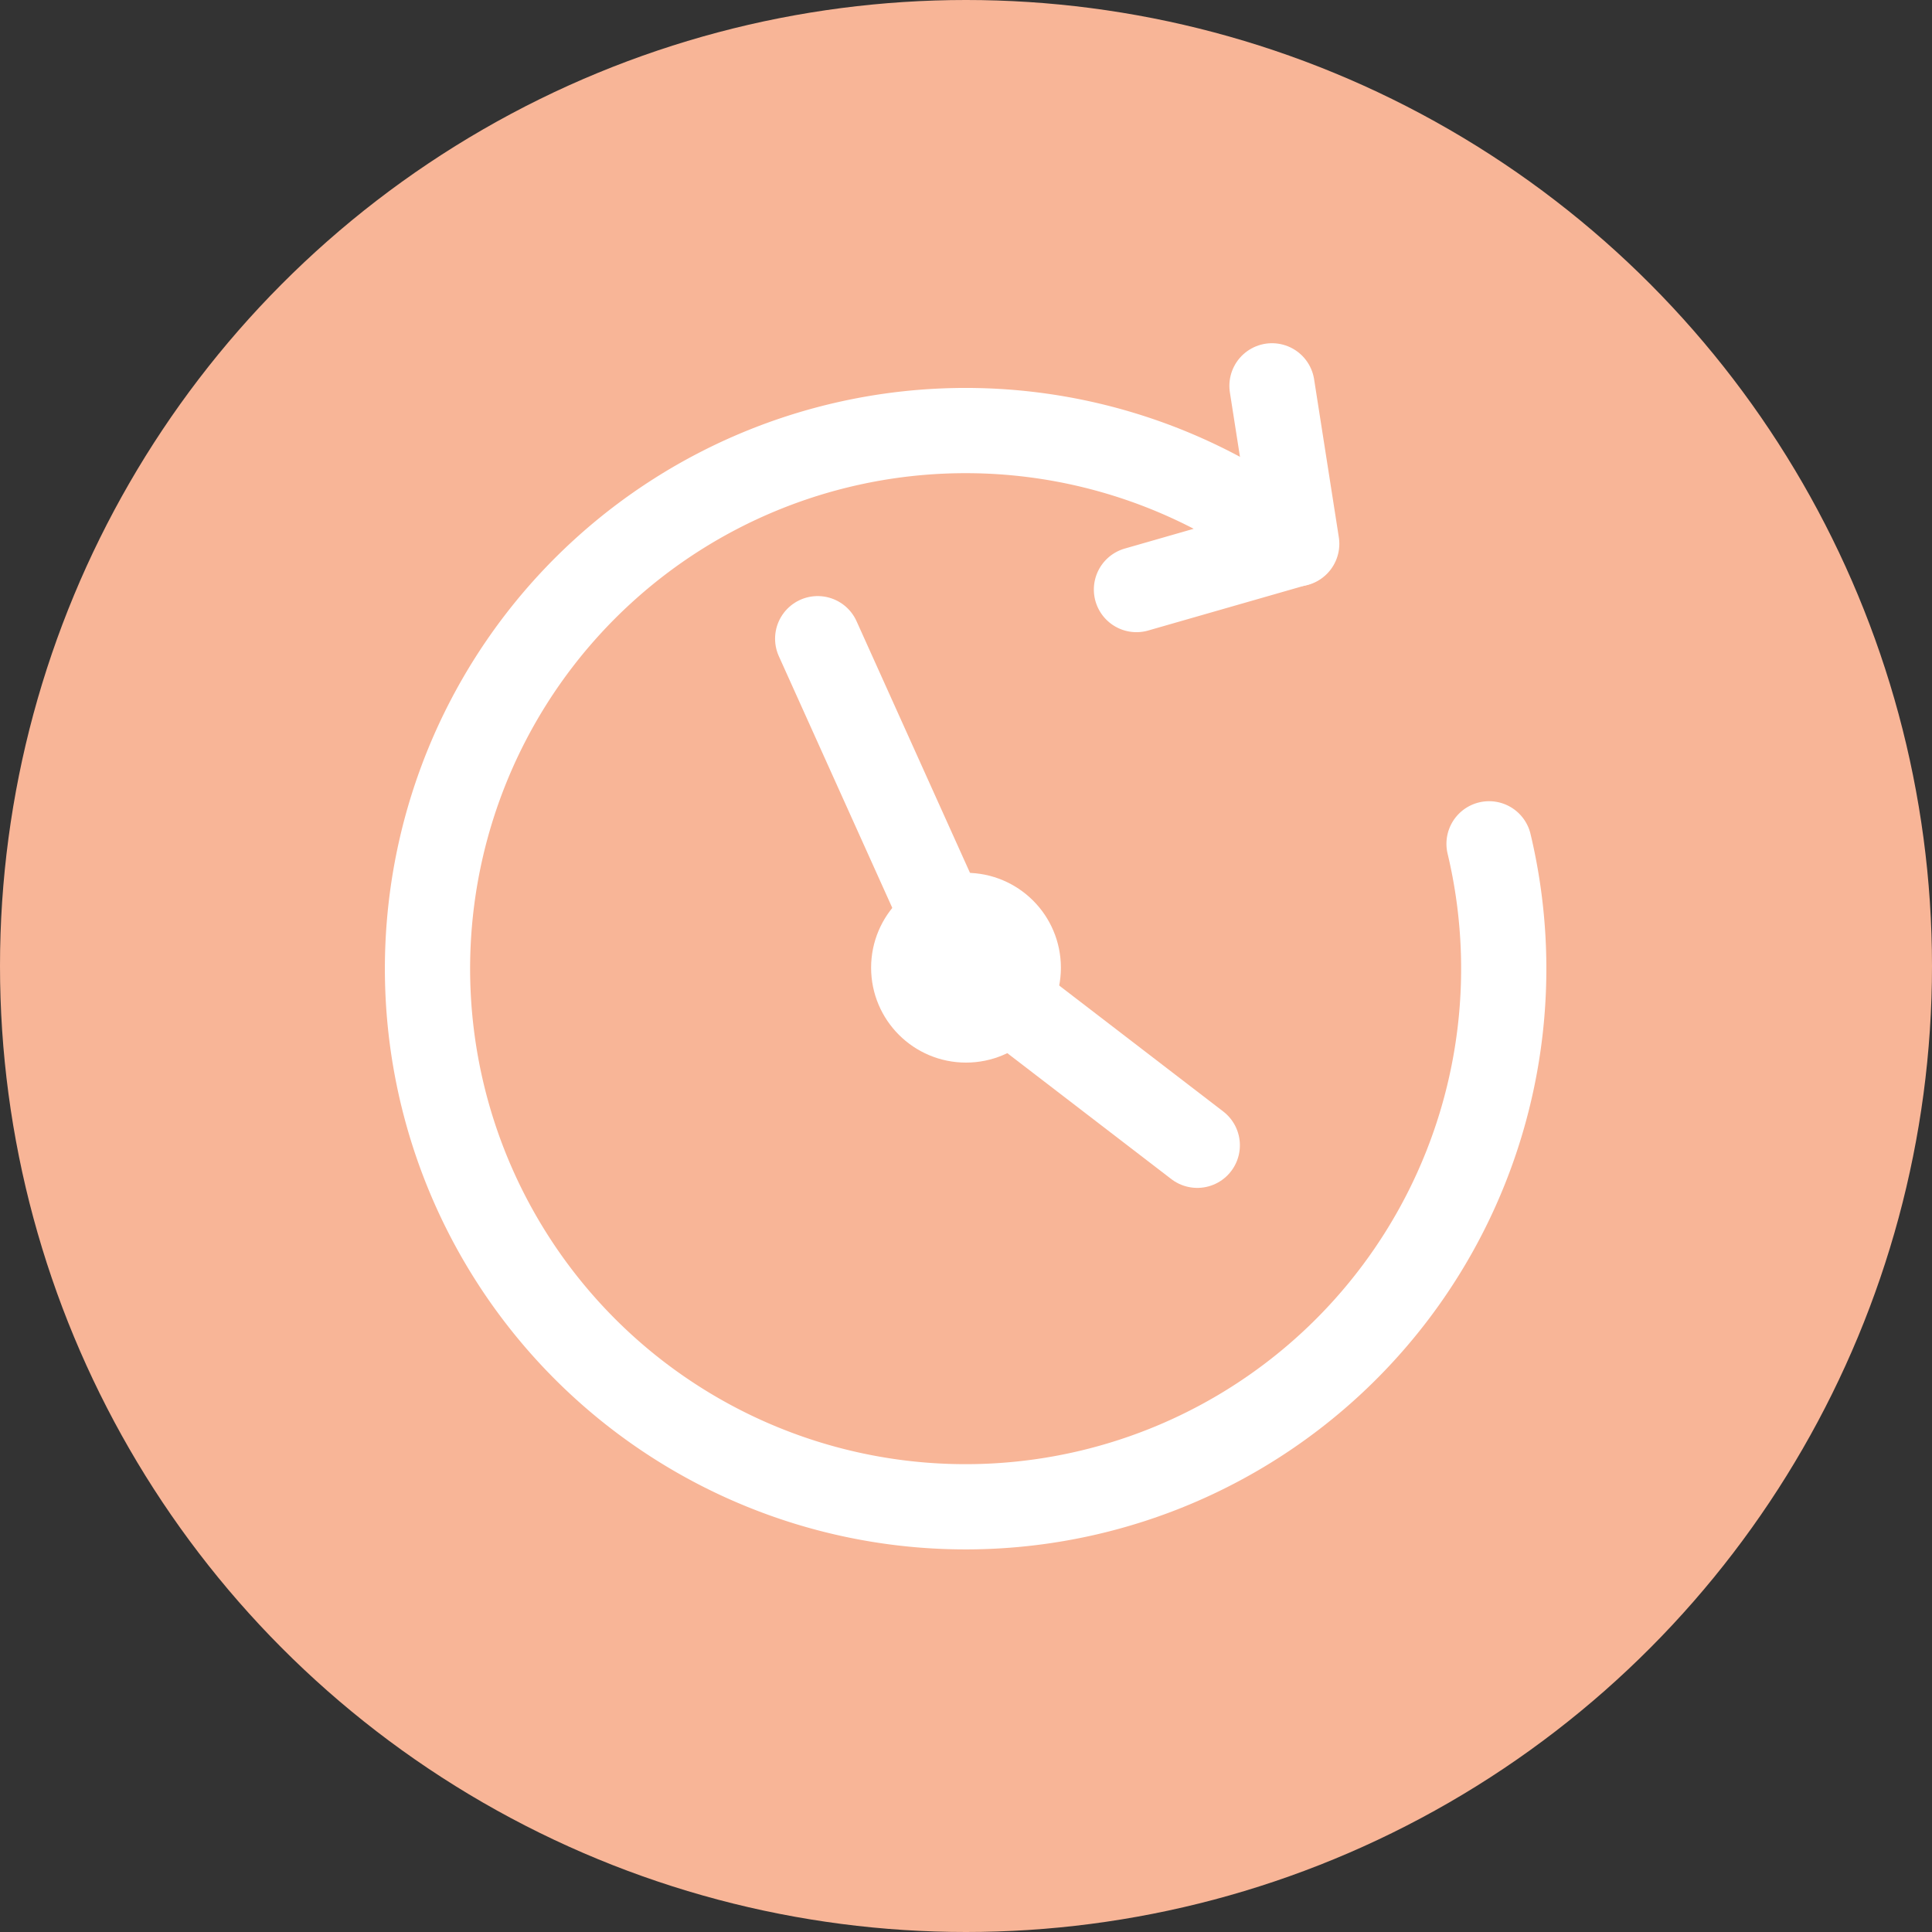
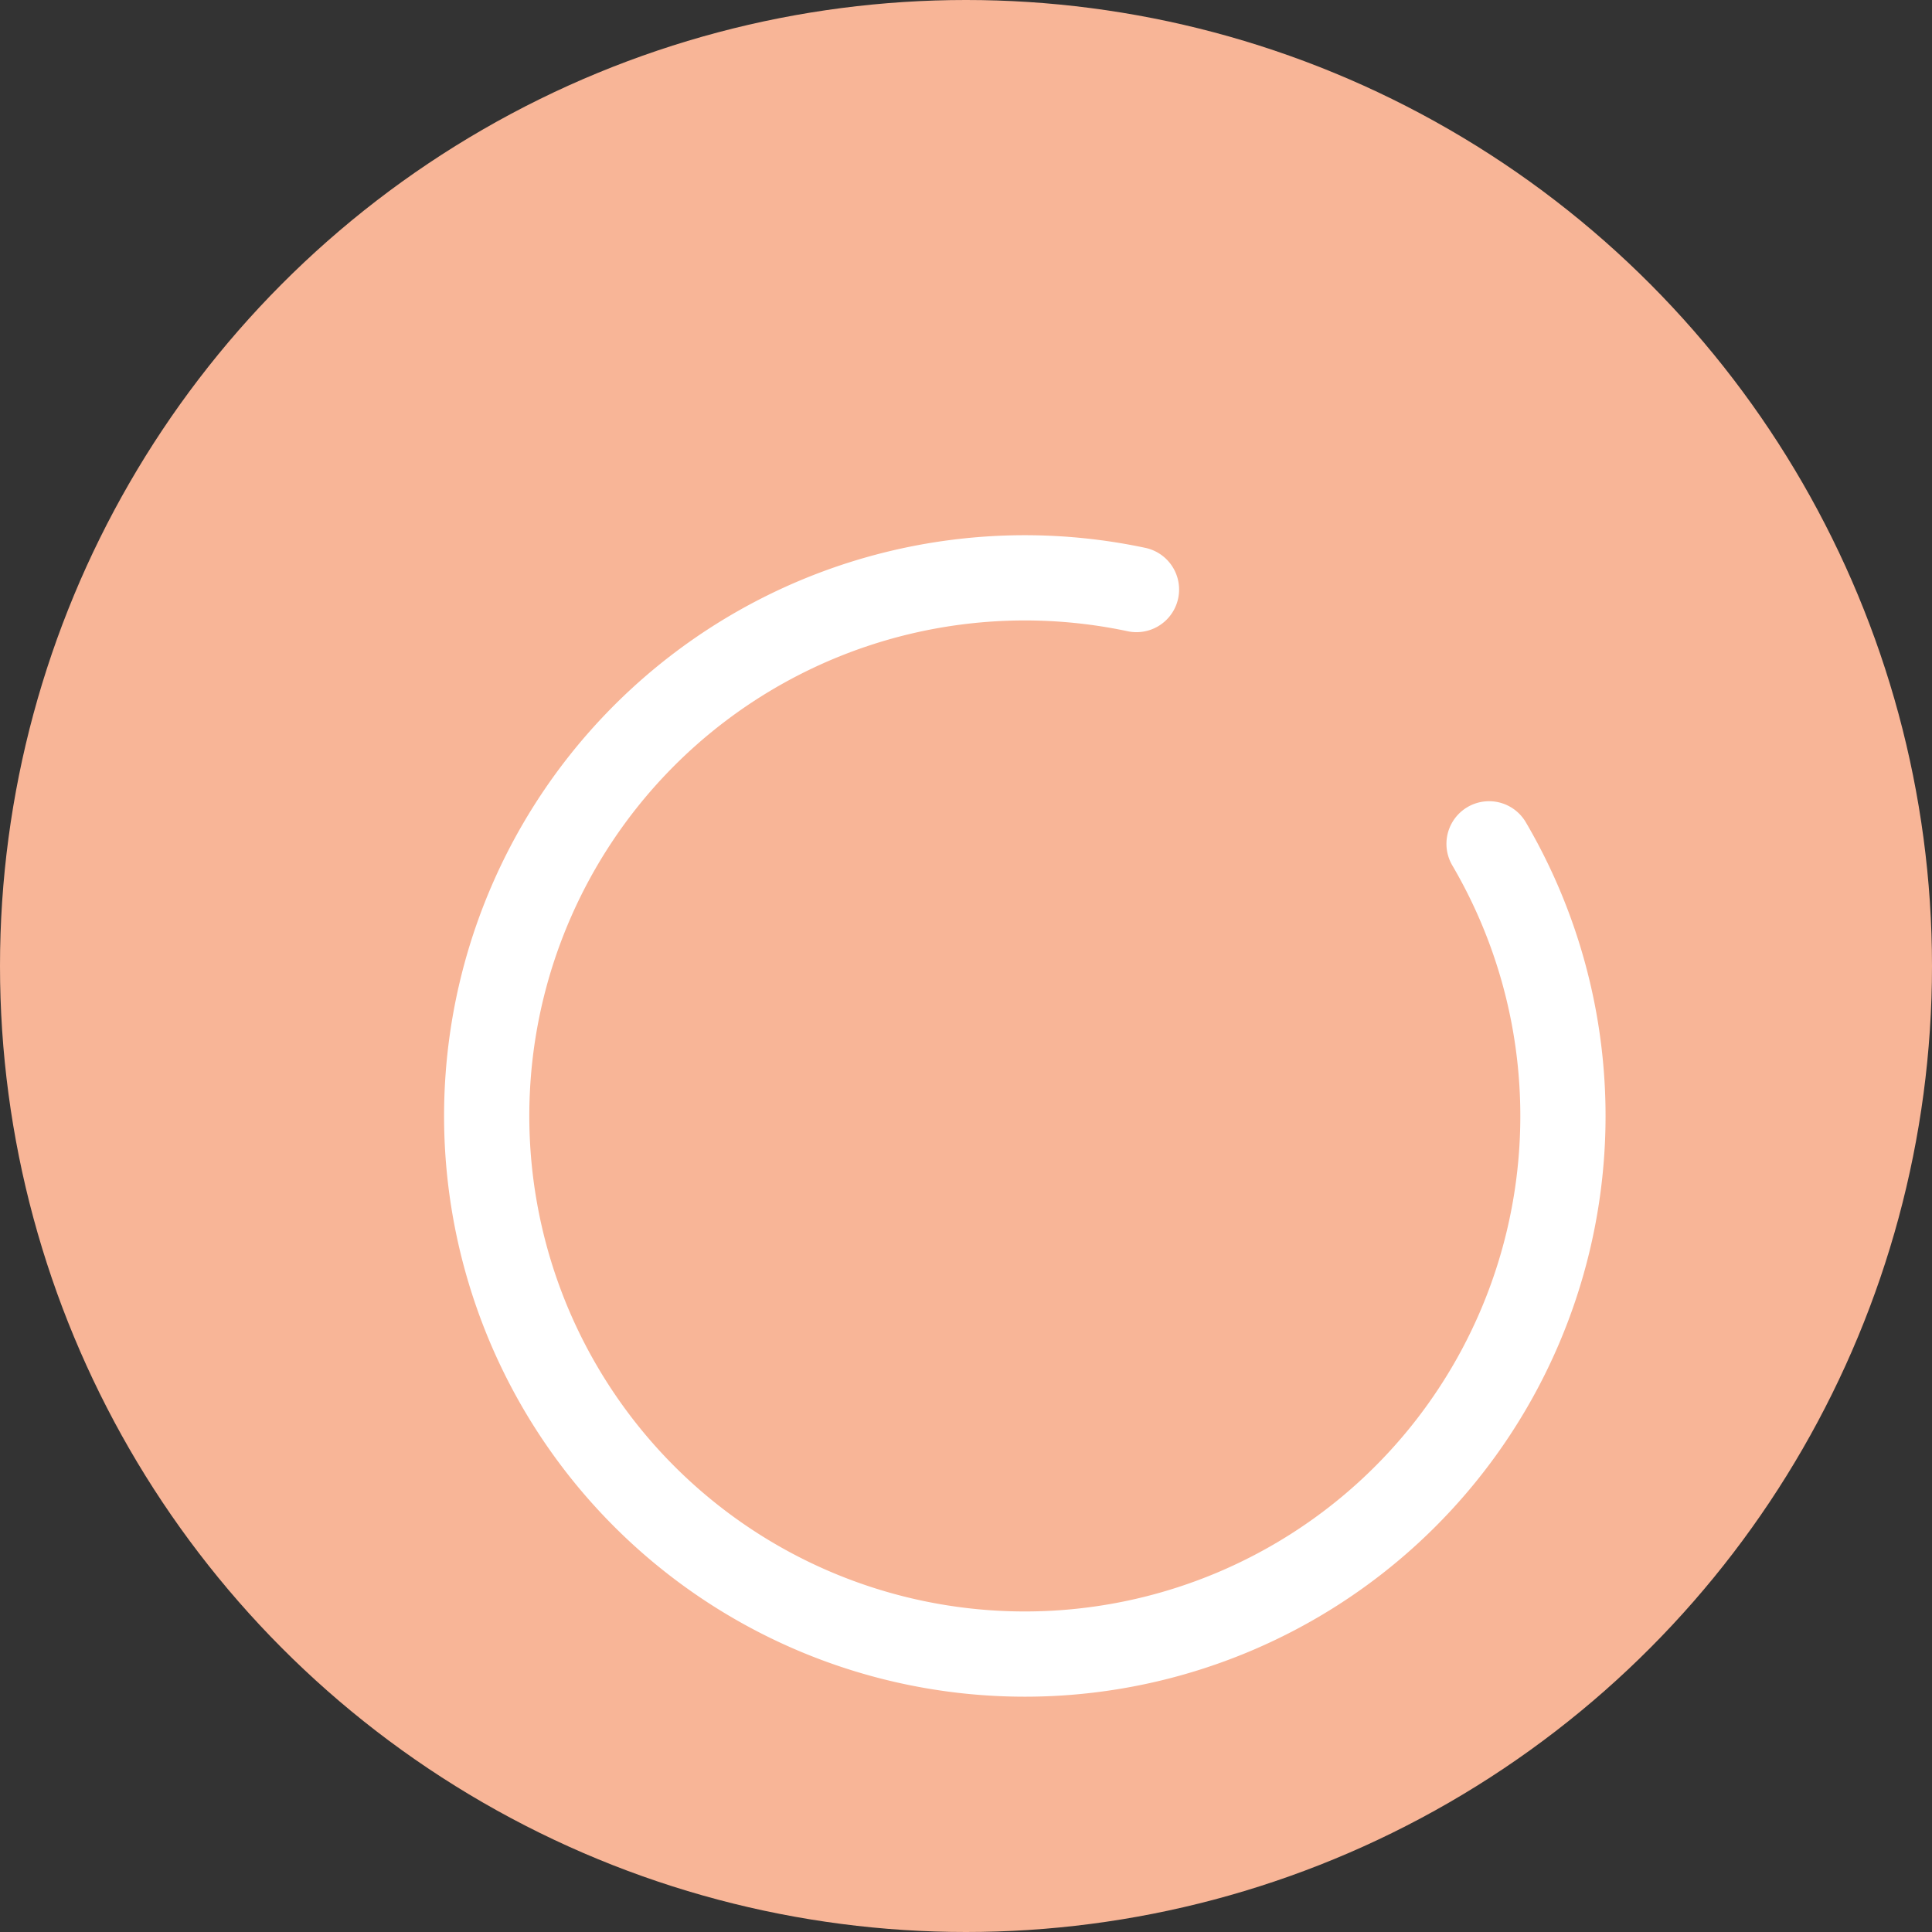
<svg xmlns="http://www.w3.org/2000/svg" viewBox="0 0 68 68">
  <rect x="0" y="0" width="68" height="68" fill="#333333" stroke="none" />
  <defs>
    <style>.cls-1{fill:#f8b597;}.cls-2{fill:none;stroke:#fff;stroke-linecap:round;stroke-linejoin:round;stroke-width:3px;}</style>
  </defs>
  <title>Fichier 3</title>
  <g id="Calque_2" data-name="Calque 2">
    <g id="Calque_1-2" data-name="Calque 1">
      <circle class="cls-1" cx="34" cy="34" r="34" />
-       <path class="cls-2" d="M40,20.75l5.61-1.61A18.94,18.94,0,1,0,52.41,29.7" />
-       <line class="cls-2" x1="44.77" y1="13.58" x2="45.64" y2="19.14" />
-       <circle class="cls-2" cx="34" cy="34.06" r="1.84" />
-       <polyline class="cls-2" points="28.78 22.48 34 34.06 42.14 40.31" />
+       <path class="cls-2" d="M40,20.75A18.94,18.94,0,1,0,52.41,29.7" />
    </g>
  </g>
</svg>